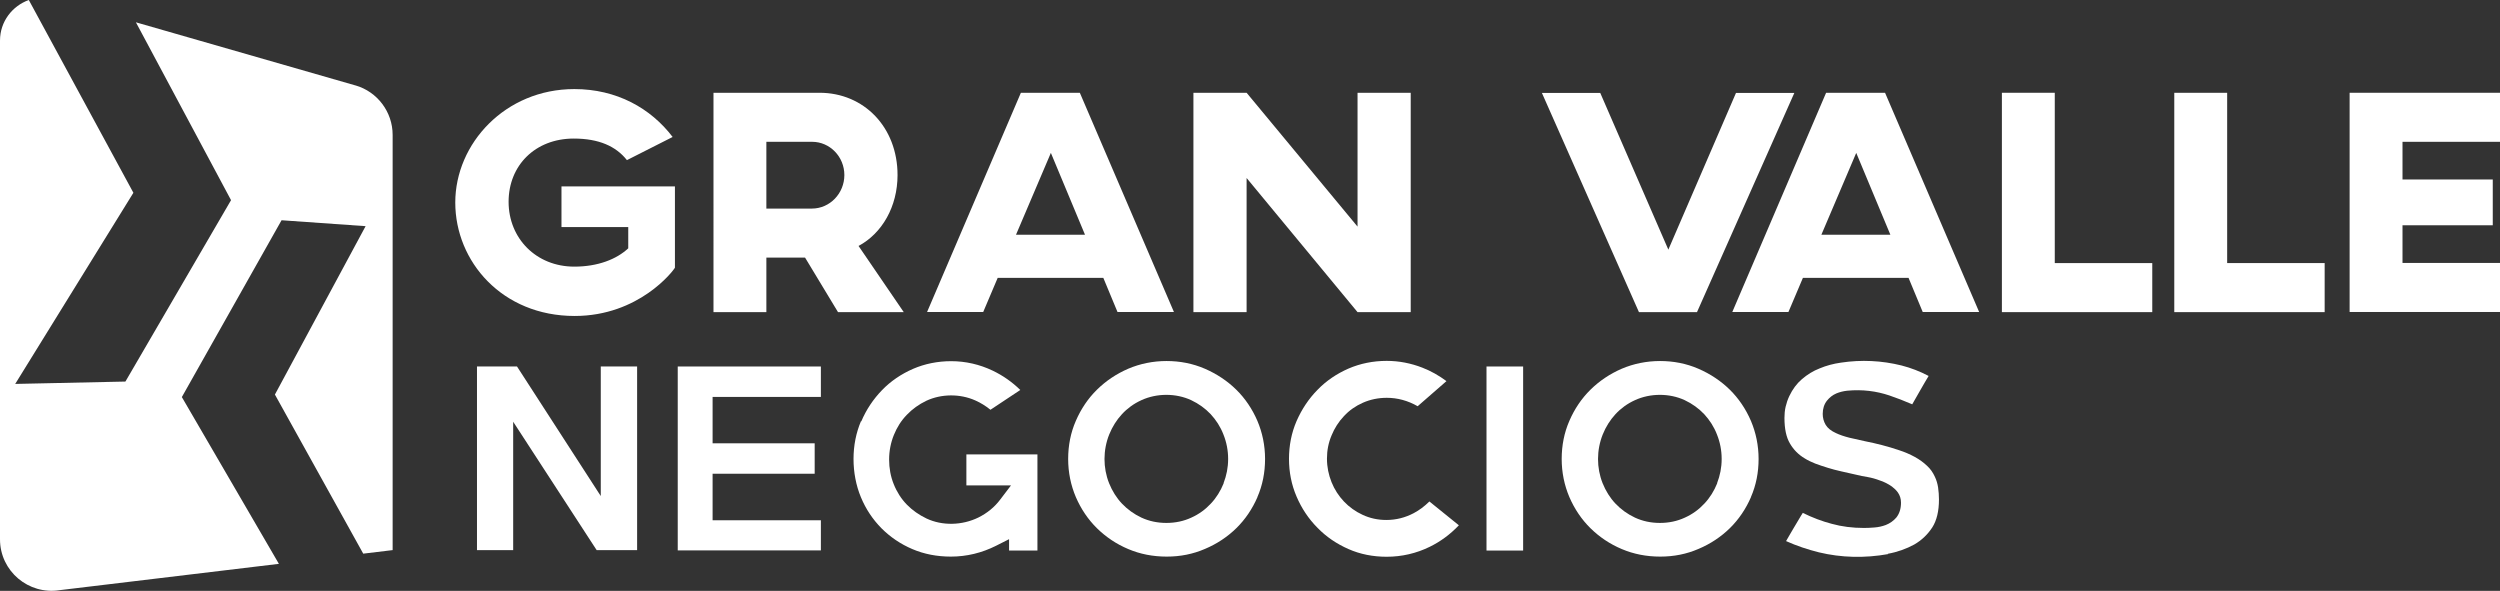
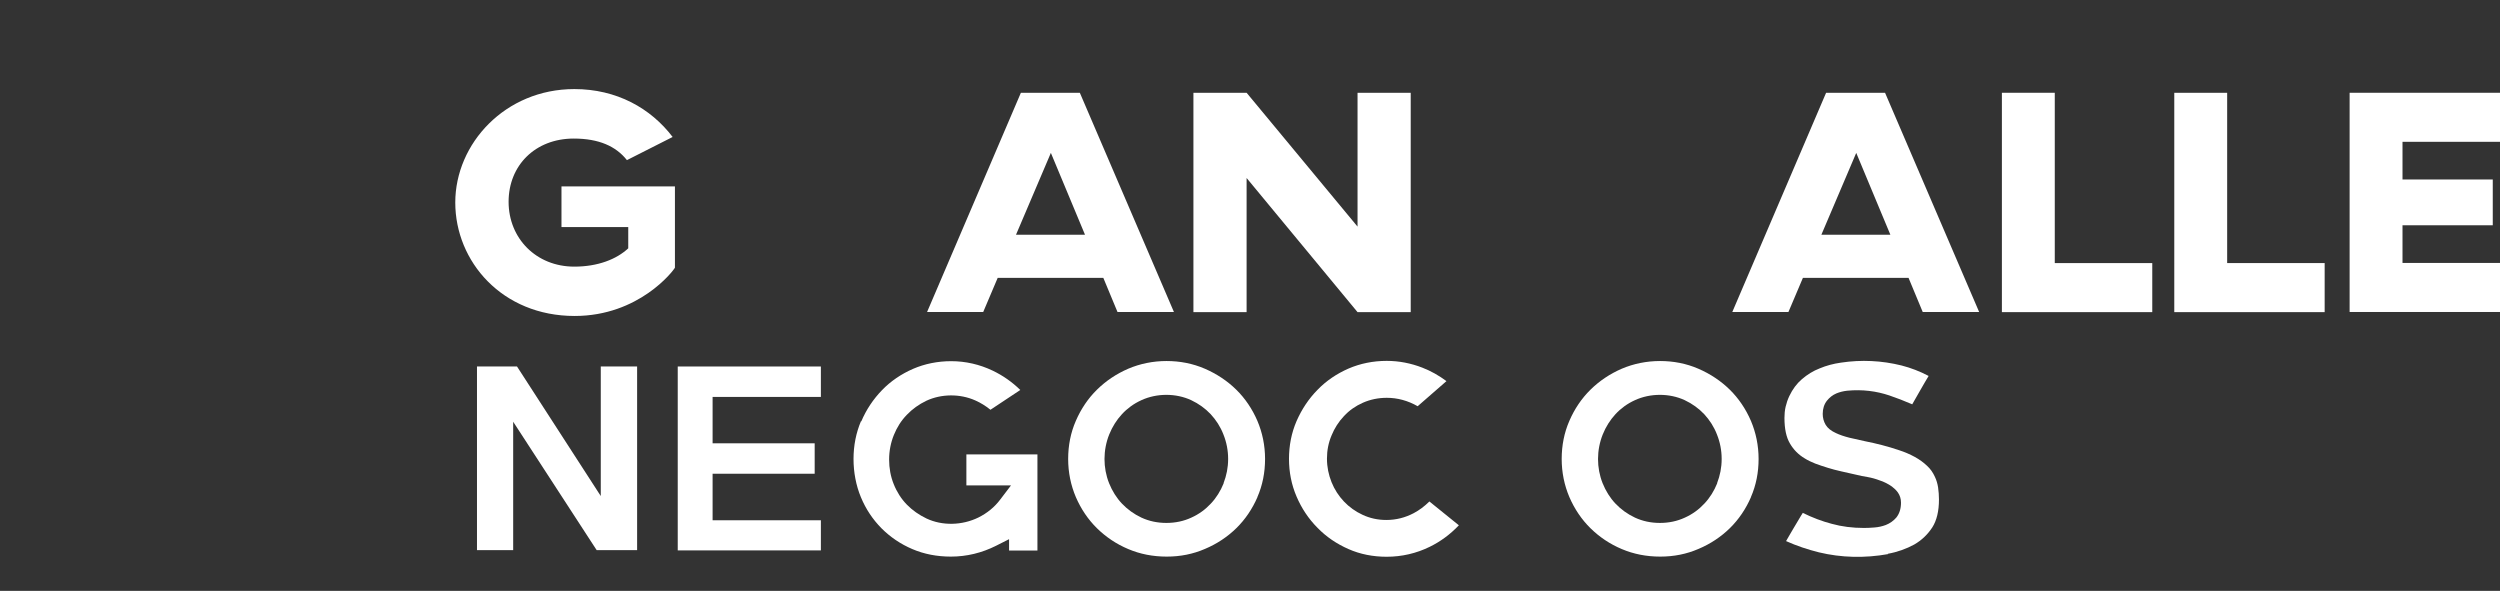
<svg xmlns="http://www.w3.org/2000/svg" id="Layer_2" viewBox="0 0 169.24 40">
  <rect x="0" y="0" width="169.24" height="40" fill="#333333" stroke="none" />
  <defs>
    <style>.cls-1{fill-rule:evenodd;}.cls-1,.cls-2{fill:#fff;}</style>
  </defs>
  <g id="Layer_1-2">
    <path class="cls-2" d="M45.54,9.27l-3.1,1.57c-.74-.94-1.9-1.46-3.6-1.46-2.6,0-4.41,1.81-4.41,4.28s1.86,4.39,4.45,4.39c1.59,0,2.86-.5,3.65-1.24v-1.44h-4.52v-2.75h7.68v5.5c-.11.22-2.44,3.27-6.79,3.27-4.91,0-8.08-3.69-8.08-7.68s3.38-7.68,8.06-7.68c2.86,0,5.17,1.29,6.66,3.25Z" />
-     <path class="cls-2" d="M60.76,11.85c0,2.14-1.05,3.95-2.64,4.8l3.06,4.48h-4.45l-2.23-3.69h-2.62v3.69h-3.58V6.28h7.18c3.01,0,5.28,2.34,5.28,5.57ZM51.88,9.6v4.52h3.08c1.22,0,2.2-1.03,2.2-2.27s-.98-2.25-2.18-2.25h-3.1Z" />
    <path class="cls-2" d="M74.7,18.81h-7.16l-.98,2.31h-3.8l6.35-14.84h3.99l6.37,14.84h-3.82l-.96-2.31ZM73.45,15.89l-2.31-5.54-2.36,5.54h4.67Z" />
    <path class="cls-2" d="M95.5,21.13h-3.6l-7.51-9.08v9.08h-3.6V6.28h3.6l7.51,9.06V6.28h3.6v14.84Z" />
-     <path class="cls-2" d="M114.88,21.13h-3.93l-6.57-14.84h3.95l4.61,10.61,4.58-10.61h3.95l-6.59,14.84Z" />
    <path class="cls-2" d="M129.21,18.81h-7.16l-.98,2.31h-3.8l6.35-14.84h3.99l6.37,14.84h-3.82l-.96-2.31ZM127.97,15.89l-2.31-5.54-2.36,5.54h4.67Z" />
    <path class="cls-2" d="M139.1,17.81h6.6v3.32h-10.18V6.28h3.58v11.53Z" />
    <path class="cls-2" d="M150.77,17.81h6.6v3.32h-10.18V6.28h3.58v11.53Z" />
    <path class="cls-2" d="M169.24,6.28v3.32h-6.6v2.55h6.11v3.1h-6.11v2.55h6.6v3.32h-10.18V6.28h10.18Z" />
    <polygon class="cls-2" points="43.13 37.24 43.13 24.81 40.67 24.81 40.67 33.58 35 24.81 32.29 24.81 32.29 37.24 34.74 37.24 34.74 28.55 40.39 37.24 43.13 37.24" />
    <polygon class="cls-2" points="55.57 26.87 55.57 24.81 45.88 24.81 45.88 37.26 55.57 37.26 55.57 35.22 48.24 35.22 48.24 32.07 55.15 32.07 55.15 30.01 48.24 30.01 48.24 26.87 55.57 26.87" />
    <path class="cls-2" d="M58.29,28.5c-.34.8-.51,1.67-.51,2.57s.17,1.8.5,2.59c.33.8.8,1.5,1.39,2.1.59.59,1.29,1.07,2.09,1.41.79.34,1.67.51,2.61.51,1.07,0,2.1-.25,3.07-.74l.87-.44v.77h1.92v-6.51h-4.81v2.1h3.02l-.73.96c-.39.52-.89.92-1.47,1.21-1.12.55-2.46.57-3.52.07-.5-.24-.95-.55-1.33-.94-.38-.39-.68-.86-.89-1.39-.21-.52-.31-1.08-.31-1.66s.11-1.14.32-1.66c.21-.52.5-.98.88-1.37.37-.39.82-.71,1.32-.95,1.01-.47,2.27-.49,3.32-.02.36.16.7.37,1.02.63l2.02-1.34c-.55-.54-1.18-.98-1.87-1.31-.88-.42-1.83-.64-2.81-.64-.92,0-1.79.18-2.58.52-.8.35-1.51.83-2.1,1.44-.59.61-1.07,1.32-1.41,2.13Z" />
    <path class="cls-2" d="M85.12,33.65c.35-.8.52-1.67.52-2.58s-.18-1.78-.52-2.58c-.35-.81-.83-1.52-1.43-2.11-.6-.59-1.32-1.07-2.13-1.42-.81-.35-1.68-.52-2.59-.52s-1.79.18-2.59.52c-.81.35-1.52.83-2.12,1.42-.6.59-1.08,1.3-1.43,2.11-.35.8-.52,1.67-.52,2.58s.18,1.78.52,2.58c.35.81.83,1.52,1.43,2.11.6.59,1.31,1.07,2.12,1.41.8.34,1.67.51,2.6.51s1.78-.17,2.59-.52c.81-.34,1.53-.82,2.13-1.41.6-.59,1.08-1.3,1.43-2.11ZM82.84,32.71c-.21.52-.5.99-.87,1.38-.37.4-.81.72-1.32.95-.52.24-1.08.36-1.69.36s-1.17-.12-1.69-.36c-.51-.24-.95-.56-1.32-.95-.37-.39-.66-.86-.87-1.38-.21-.53-.31-1.08-.31-1.64s.11-1.14.32-1.66c.21-.52.5-.98.86-1.37.37-.4.81-.72,1.32-.95,1.04-.48,2.34-.48,3.37,0,.51.24.95.56,1.32.95.36.39.66.85.86,1.37.21.52.32,1.08.32,1.66s-.11,1.12-.31,1.64Z" />
    <path class="cls-2" d="M96.76,33.95c-.32.32-.68.59-1.06.79-.57.3-1.19.46-1.85.46-.58,0-1.12-.12-1.61-.35-.48-.22-.91-.53-1.26-.9-.35-.37-.64-.81-.84-1.31-.2-.5-.31-1.03-.31-1.59s.1-1.07.31-1.57c.2-.49.48-.93.84-1.31.36-.39.79-.69,1.29-.91.5-.22,1.04-.33,1.61-.33.72,0,1.43.19,2.09.57l1.95-1.7c-.51-.38-1.06-.69-1.63-.91-.77-.3-1.58-.46-2.42-.46-.92,0-1.79.18-2.58.52-.8.35-1.51.83-2.1,1.44-.6.61-1.07,1.32-1.42,2.12-.34.79-.51,1.65-.51,2.55s.17,1.76.51,2.55c.34.8.82,1.52,1.42,2.12.59.61,1.3,1.09,2.1,1.44.79.35,1.66.52,2.58.52,1.03,0,2.01-.23,2.91-.67.74-.36,1.4-.85,1.98-1.46l-1.98-1.6Z" />
-     <rect class="cls-2" x="100.63" y="24.81" width="2.48" height="12.46" />
    <path class="cls-2" d="M118.53,33.65c.35-.8.52-1.67.52-2.58s-.18-1.78-.52-2.58c-.35-.81-.83-1.52-1.43-2.11-.6-.59-1.32-1.07-2.13-1.42-.81-.35-1.68-.52-2.59-.52s-1.79.18-2.59.52c-.81.35-1.52.83-2.12,1.42-.6.59-1.08,1.3-1.43,2.11-.35.8-.52,1.67-.52,2.58s.18,1.78.52,2.58c.35.81.83,1.52,1.43,2.11.6.59,1.31,1.07,2.12,1.41.8.34,1.67.51,2.6.51s1.78-.17,2.59-.52c.81-.34,1.53-.82,2.13-1.41.6-.59,1.08-1.3,1.43-2.11ZM116.25,32.71c-.21.52-.5.99-.87,1.38-.37.4-.81.72-1.32.95-.52.24-1.08.36-1.69.36s-1.17-.12-1.69-.36c-.51-.24-.95-.56-1.32-.95-.37-.39-.66-.86-.87-1.38-.21-.53-.31-1.08-.31-1.64s.11-1.14.32-1.66c.21-.52.5-.98.86-1.37.37-.4.81-.72,1.32-.95,1.04-.48,2.34-.48,3.37,0,.51.24.95.56,1.32.95.36.39.66.85.86,1.37.21.52.32,1.08.32,1.66s-.11,1.12-.31,1.64Z" />
    <path class="cls-2" d="M127.79,37.49c.67-.12,1.27-.34,1.8-.63.5-.29.9-.67,1.22-1.16.3-.47.45-1.11.45-1.88,0-.27-.02-.55-.06-.83-.04-.25-.11-.49-.21-.7-.14-.31-.31-.55-.54-.76-.24-.23-.52-.43-.83-.6-.33-.18-.68-.33-1.05-.45-.38-.13-.78-.25-1.17-.35-.39-.1-.78-.19-1.14-.26-.38-.08-.74-.16-1.07-.24-.35-.09-.65-.19-.9-.31-.33-.15-.56-.33-.7-.56-.13-.22-.2-.47-.2-.74,0-.36.1-.66.29-.9.17-.21.38-.38.64-.49.22-.09.46-.15.72-.18,1.05-.1,1.99.03,2.86.32.5.17,1.02.37,1.55.6.19-.33.38-.66.56-.98.18-.31.36-.63.55-.94-.59-.31-1.21-.55-1.84-.71-1.33-.33-2.71-.4-4.1-.19-.5.07-.99.2-1.44.39-.44.17-.84.42-1.2.73-.35.3-.63.68-.85,1.14-.11.23-.19.47-.25.72-.06.26-.08.51-.08.76,0,.73.12,1.31.37,1.73.25.43.58.76,1,1.01.22.14.46.25.71.35.27.1.56.2.86.29.29.09.59.17.91.24.33.07.67.15,1.02.23.24.06.49.11.74.15.29.05.58.13.86.24.11.03.25.09.39.16.15.07.29.16.42.25.16.12.29.25.4.4.14.2.21.43.21.69,0,.41-.11.75-.32,1.01-.19.22-.43.39-.71.5-.24.09-.5.15-.79.17-.25.02-.48.03-.69.03-.76,0-1.5-.09-2.18-.28-.65-.17-1.31-.42-1.96-.74-.03.05-.06.11-.1.16-.18.29-.36.61-.56.94-.09.15-.18.32-.28.48-.07.12-.14.23-.19.33.71.32,1.46.57,2.22.76,1.53.37,3.12.4,4.69.12Z" />
-     <path class="cls-1" d="M24.05,5.78L9.2,1.51l6.44,12.04-7.15,12.28-7.46.16,8-12.94L1.95,0C.84.4,0,1.45,0,2.75v33.76c0,2.15,1.93,3.78,4.05,3.44l14.83-1.78-6.57-11.29,6.75-11.97,5.69.4-6.14,11.4,5.98,10.77,1.99-.24V9.13c0-1.55-1.03-2.92-2.52-3.35Z" />
  </g>
</svg>